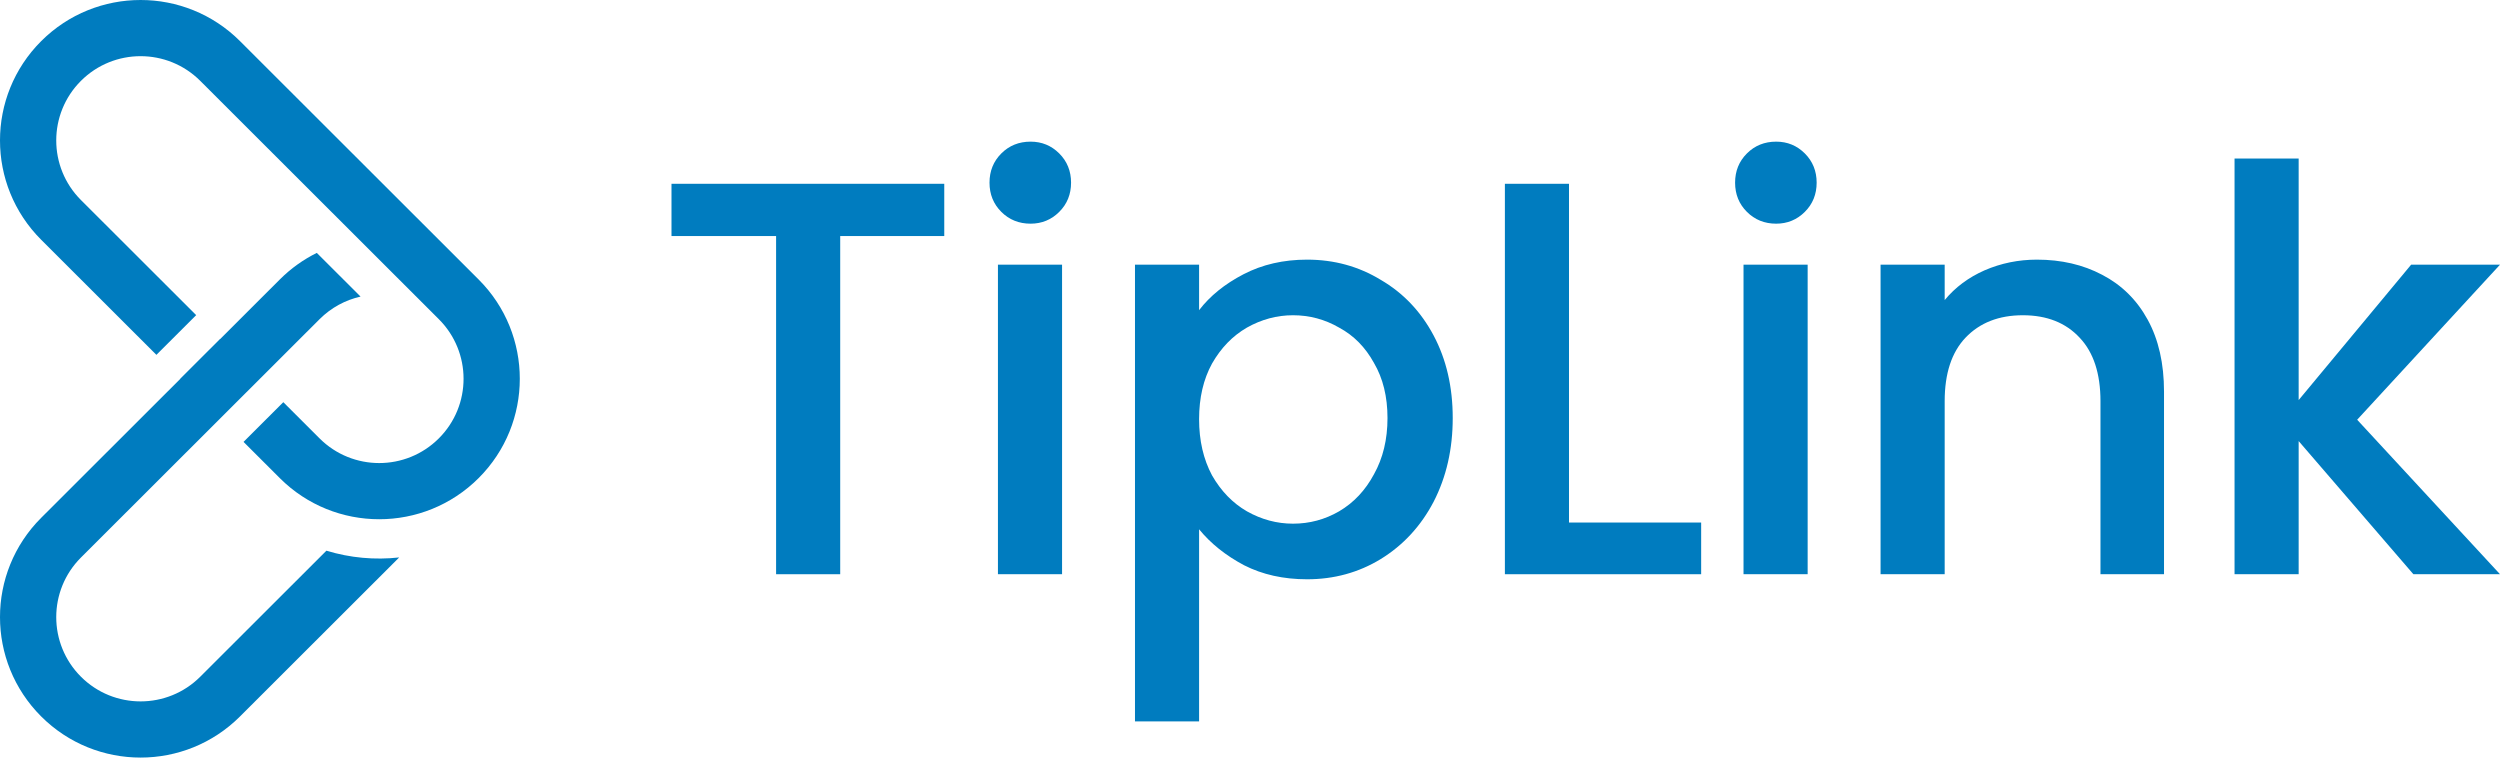
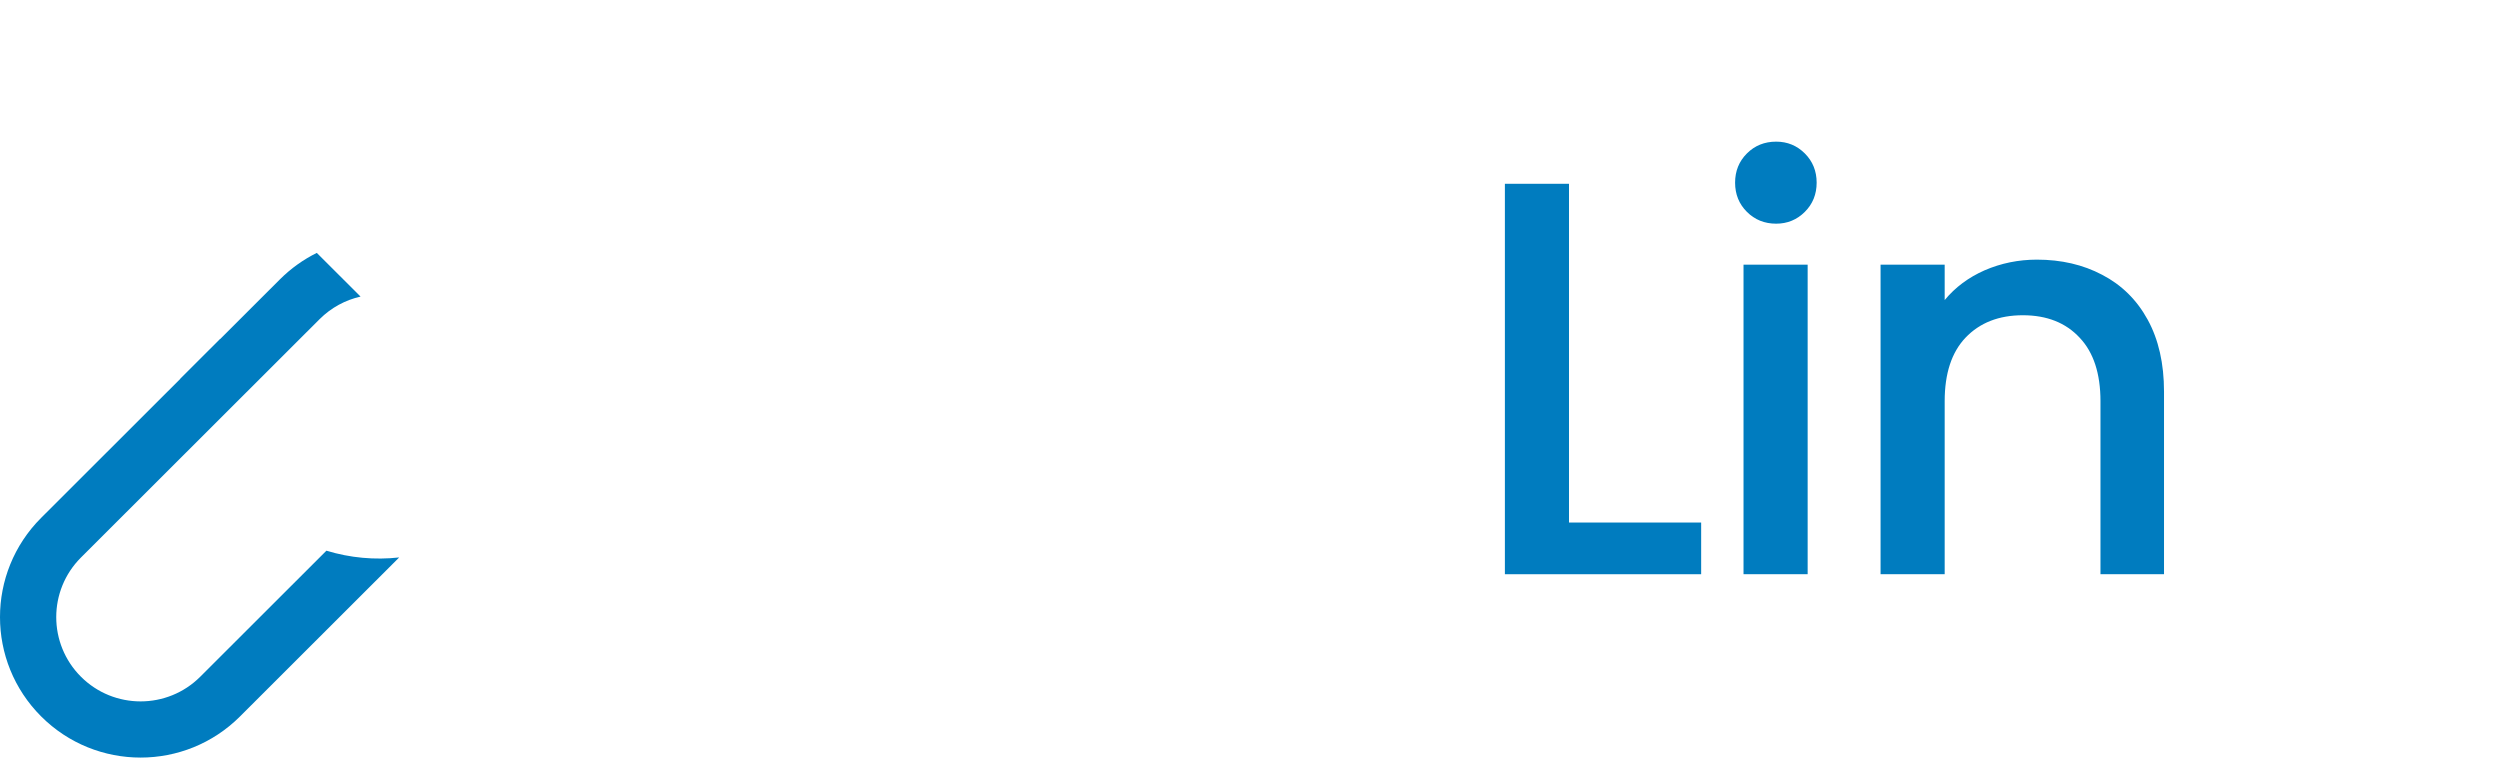
<svg xmlns="http://www.w3.org/2000/svg" width="132" height="40" viewBox="0 0 132 40" fill="none">
-   <path d="M49.857 9.704V12.463H44.363V30.319H40.978V12.463H35.455V9.704H49.857Z" fill="#007CBF" />
-   <path d="M54.414 11.81C53.8 11.81 53.285 11.602 52.87 11.187C52.454 10.772 52.246 10.258 52.246 9.645C52.246 9.032 52.454 8.518 52.87 8.102C53.285 7.687 53.8 7.479 54.414 7.479C55.008 7.479 55.512 7.687 55.928 8.102C56.344 8.518 56.552 9.032 56.552 9.645C56.552 10.258 56.344 10.772 55.928 11.187C55.512 11.602 55.008 11.81 54.414 11.81ZM56.077 13.975V30.319H52.691V13.975H56.077Z" fill="#007CBF" />
-   <path d="M63.312 16.378C63.886 15.627 64.668 14.994 65.658 14.48C66.648 13.966 67.766 13.709 69.013 13.709C70.439 13.709 71.736 14.064 72.903 14.776C74.091 15.468 75.022 16.447 75.695 17.713C76.368 18.978 76.704 20.432 76.704 22.073C76.704 23.715 76.368 25.188 75.695 26.493C75.022 27.778 74.091 28.787 72.903 29.518C71.736 30.23 70.439 30.586 69.013 30.586C67.766 30.586 66.658 30.339 65.688 29.845C64.718 29.331 63.926 28.698 63.312 27.946V38.091H59.927V13.975H63.312V16.378ZM73.26 22.073C73.26 20.946 73.022 19.977 72.547 19.166C72.092 18.336 71.478 17.713 70.706 17.298C69.954 16.863 69.142 16.645 68.271 16.645C67.42 16.645 66.608 16.863 65.836 17.298C65.084 17.733 64.47 18.365 63.995 19.196C63.54 20.026 63.312 21.005 63.312 22.133C63.312 23.26 63.54 24.248 63.995 25.099C64.47 25.929 65.084 26.562 65.836 26.997C66.608 27.432 67.42 27.65 68.271 27.65C69.142 27.65 69.954 27.432 70.706 26.997C71.478 26.542 72.092 25.89 72.547 25.039C73.022 24.189 73.26 23.2 73.26 22.073Z" fill="#007CBF" />
  <path d="M82.843 27.59H89.821V30.319H79.458V9.704H82.843V27.59Z" fill="#007CBF" />
  <path d="M93.781 11.81C93.167 11.81 92.652 11.602 92.237 11.187C91.821 10.772 91.613 10.258 91.613 9.645C91.613 9.032 91.821 8.518 92.237 8.102C92.652 7.687 93.167 7.479 93.781 7.479C94.375 7.479 94.879 7.687 95.295 8.102C95.711 8.518 95.919 9.032 95.919 9.645C95.919 10.258 95.711 10.772 95.295 11.187C94.879 11.602 94.375 11.81 93.781 11.81ZM95.444 13.975V30.319H92.058V13.975H95.444Z" fill="#007CBF" />
  <path d="M107.549 13.709C108.836 13.709 109.984 13.975 110.994 14.509C112.023 15.043 112.825 15.834 113.399 16.882C113.973 17.93 114.26 19.196 114.26 20.679V30.319H110.905V21.183C110.905 19.72 110.538 18.603 109.806 17.831C109.073 17.041 108.074 16.645 106.807 16.645C105.54 16.645 104.53 17.041 103.778 17.831C103.046 18.603 102.679 19.72 102.679 21.183V30.319H99.294V13.975H102.679V15.844C103.234 15.172 103.936 14.648 104.788 14.272C105.659 13.896 106.579 13.709 107.549 13.709Z" fill="#007CBF" />
-   <path d="M124.458 22.162L132 30.319H127.427L121.369 23.289V30.319H117.984V8.369H121.369V21.124L127.308 13.975H132L124.458 22.162Z" fill="#007CBF" />
-   <path d="M2.174 2.172C-0.725 5.068 -0.725 9.763 2.174 12.659L8.258 18.736L10.358 16.639L4.274 10.562C2.535 8.824 2.535 6.007 4.274 4.269C6.013 2.532 8.834 2.532 10.573 4.269L23.171 16.854C24.911 18.591 24.911 21.409 23.171 23.146C21.432 24.884 18.612 24.884 16.872 23.146L14.959 21.235L12.859 23.332L14.773 25.244C17.672 28.14 22.372 28.14 25.271 25.244C28.17 22.348 28.17 17.652 25.271 14.757L12.673 2.172C9.774 -0.724 5.073 -0.724 2.174 2.172Z" fill="#007CBF" />
  <path d="M9.523 20L2.174 27.341C-0.725 30.237 -0.725 34.932 2.174 37.828C5.073 40.724 9.774 40.724 12.673 37.828L21.077 29.433C19.791 29.576 18.481 29.457 17.235 29.076L10.573 35.731C8.834 37.468 6.013 37.468 4.274 35.731C2.535 33.993 2.535 31.176 4.274 29.438L16.872 16.854C17.49 16.237 18.244 15.839 19.037 15.66L16.727 13.353C16.021 13.702 15.36 14.17 14.773 14.757L11.623 17.903L11.618 17.898L9.518 19.995L9.523 20Z" fill="#007CBF" />
</svg>